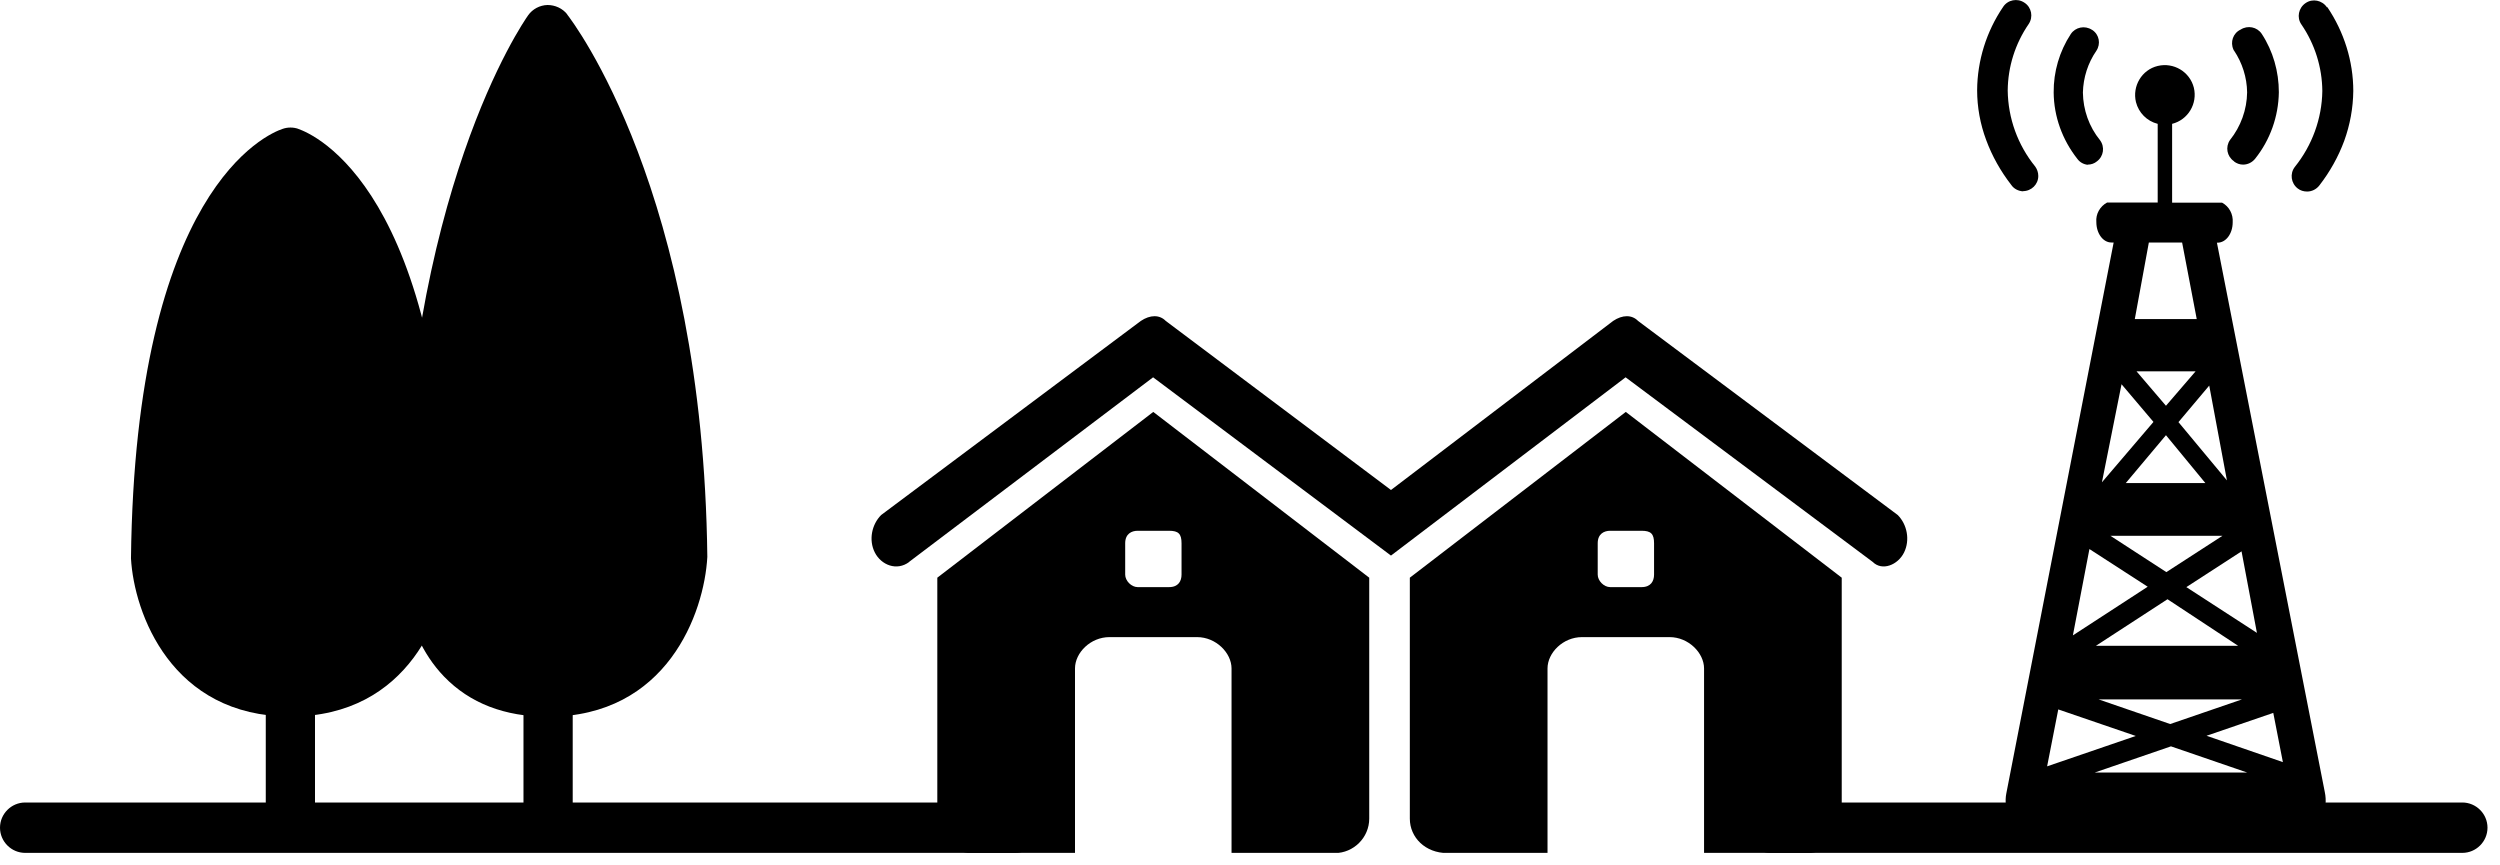
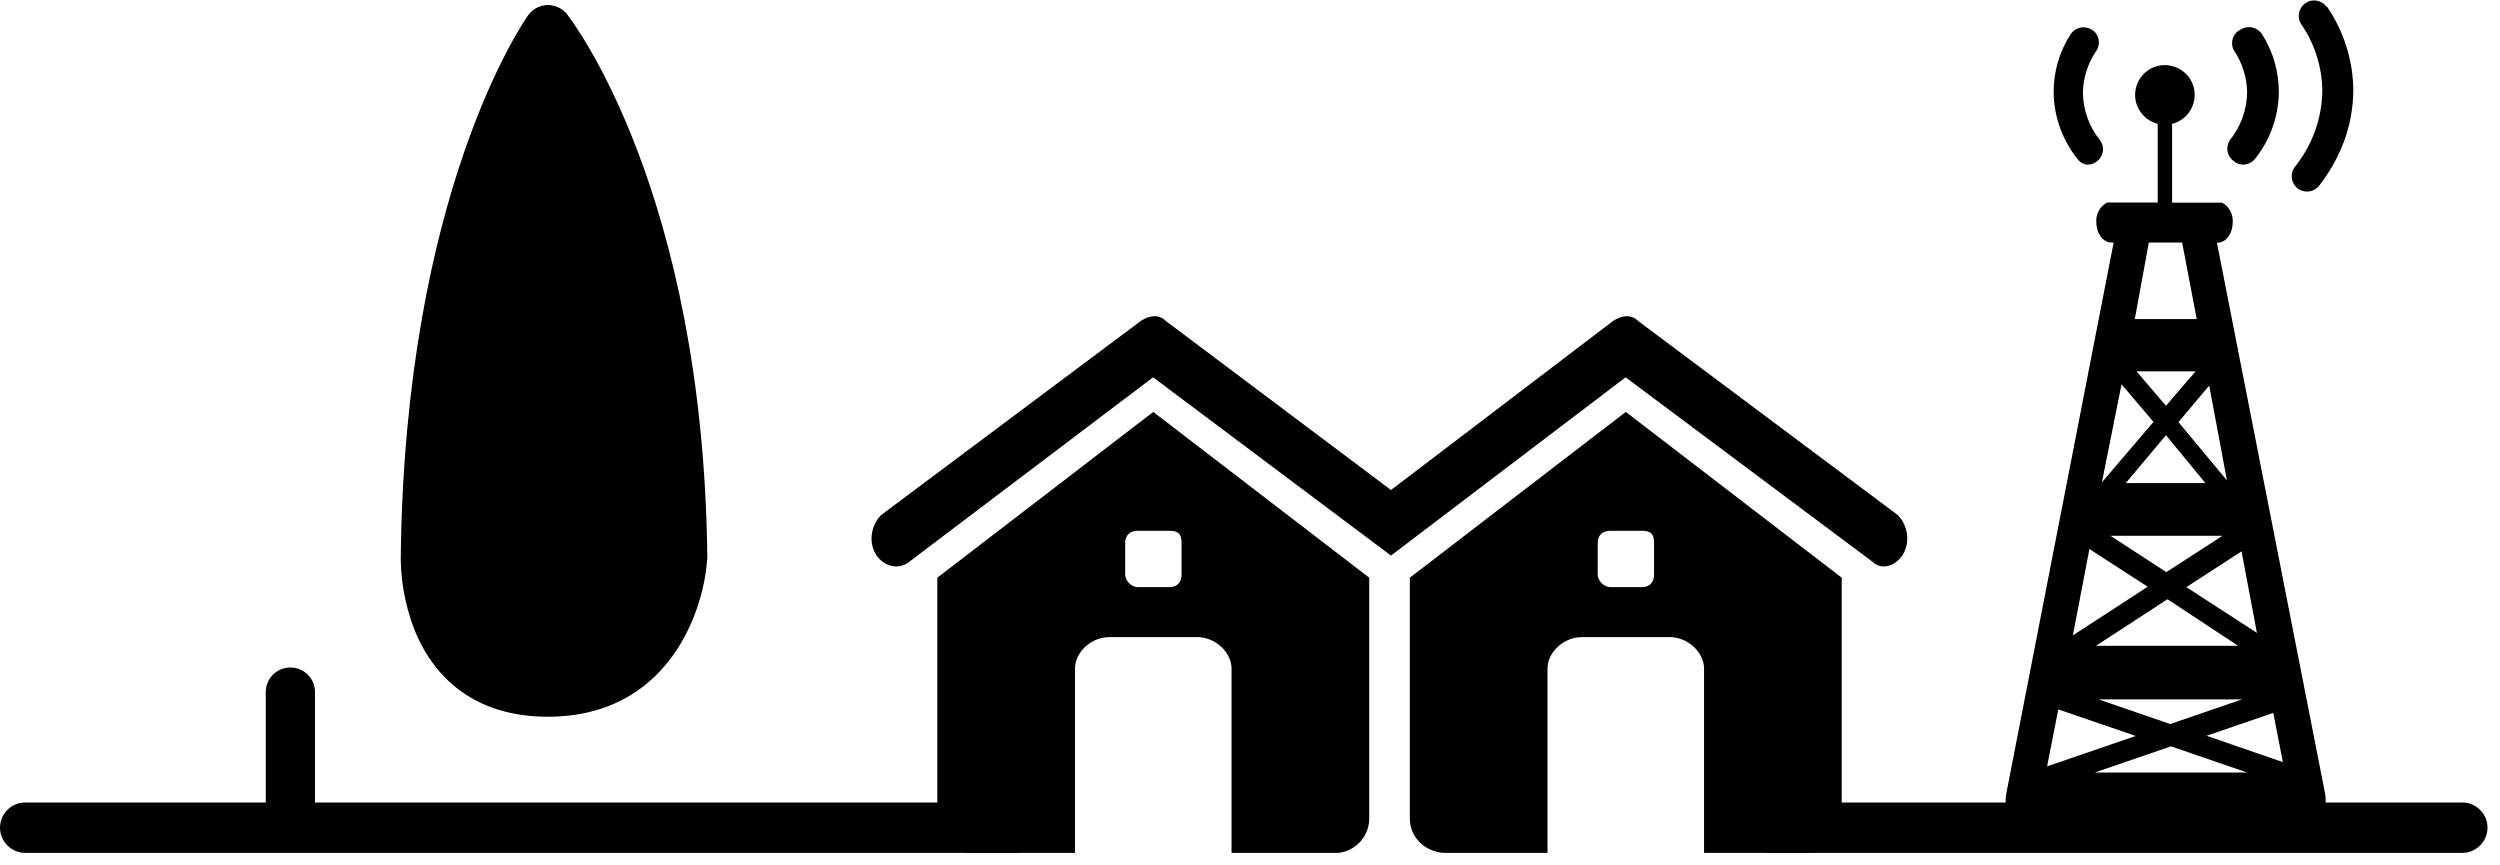
<svg xmlns="http://www.w3.org/2000/svg" width="130" height="45" viewBox="0 0 130 45" fill="none">
  <g clip-path="url(#clip0_1851_4035)">
    <path d="M47.281 29.22C46.631 29.71 45.821 29.38 45.491 28.73C45.161 28.08 45.331 27.27 45.821 26.78L59.321 16.69C59.811 16.36 60.301 16.36 60.621 16.69L72.331 25.48L83.881 16.69C84.371 16.36 84.861 16.36 85.181 16.69L98.681 26.78C99.171 27.27 99.331 28.08 99.011 28.73C98.691 29.38 97.871 29.71 97.381 29.22L84.531 19.62C80.461 22.71 76.391 25.8 72.331 28.89L59.961 19.62L47.271 29.22H47.281Z" fill="black" />
    <path fill-rule="evenodd" clip-rule="evenodd" d="M95.77 30.04V42.57C95.77 43.55 94.961 44.36 93.981 44.36H88.611V34.76C88.611 33.95 87.8 33.13 86.82 33.13H82.261C81.281 33.13 80.471 33.94 80.471 34.76V44.36H75.261C74.121 44.36 73.311 43.55 73.311 42.57V30.04L84.541 21.42L95.77 30.04ZM83.731 27.6H85.361C85.85 27.6 86.011 27.76 86.011 28.25V29.88C86.011 30.21 85.85 30.53 85.361 30.53H83.731C83.401 30.53 83.081 30.2 83.081 29.88V28.25C83.081 27.76 83.411 27.6 83.731 27.6Z" fill="black" />
    <path fill-rule="evenodd" clip-rule="evenodd" d="M71.2 30.04V42.57C71.2 43.55 70.39 44.36 69.41 44.36H64.04V34.76C64.04 33.95 63.23 33.13 62.25 33.13H57.69C56.71 33.13 55.9 33.94 55.9 34.76V44.36H50.53C49.55 44.36 48.74 43.55 48.74 42.57V30.04L59.97 21.42L71.2 30.04ZM59.16 27.6H60.79C61.28 27.6 61.44 27.76 61.44 28.25V29.88C61.44 30.21 61.28 30.53 60.79 30.53H59.16C58.83 30.53 58.51 30.2 58.51 29.88V28.25C58.51 27.76 58.84 27.6 59.16 27.6Z" fill="black" />
-     <path d="M15.511 6.7C15.251 6.61 14.96 6.61 14.7 6.7C13.911 6.96 7.031 9.83 6.811 29.04C6.971 31.88 8.911 37.26 15.101 37.26C21.291 37.26 23.23 31.88 23.39 28.95C23.171 9.83 16.291 6.97 15.501 6.7H15.511Z" fill="black" />
    <path d="M15.1 34.71C14.39 34.71 13.82 35.28 13.82 35.99V42.37C13.82 43.08 14.39 43.65 15.1 43.65C15.81 43.65 16.38 43.08 16.38 42.37V35.99C16.38 35.28 15.81 34.71 15.1 34.71Z" fill="black" />
    <path d="M29.5 0.75C29.25 0.43 28.86 0.26 28.471 0.26C28.07 0.27 27.691 0.47 27.46 0.8C27.201 1.17 21.061 10.01 20.84 28.93C20.84 29.08 20.741 32.74 23.09 35.18C24.43 36.57 26.25 37.27 28.491 37.27C34.681 37.27 36.62 31.89 36.781 28.96C36.56 9.98 29.78 1.12 29.491 0.75H29.5Z" fill="black" />
-     <path d="M28.501 34.71C27.791 34.71 27.221 35.28 27.221 35.99V42.37C27.221 43.08 27.791 43.65 28.501 43.65C29.211 43.65 29.781 43.08 29.781 42.37V35.99C29.781 35.28 29.211 34.71 28.501 34.71Z" fill="black" />
    <path d="M52.79 44.35H1.31C0.59 44.35 0 43.76 0 43.04C0 42.32 0.59 41.73 1.31 41.73H52.79C53.51 41.73 54.1 42.32 54.1 43.04C54.1 43.76 53.51 44.35 52.79 44.35Z" fill="black" />
    <path d="M128.04 44.35H92.07C91.35 44.35 90.76 43.76 90.76 43.04C90.76 42.32 91.35 41.73 92.07 41.73H128.04C128.76 41.73 129.35 42.32 129.35 43.04C129.35 43.76 128.76 44.35 128.04 44.35Z" fill="black" />
    <path d="M115.26 12.62H115.31C115.75 12.62 116.1 12.15 116.1 11.56C116.13 11.14 115.92 10.74 115.55 10.54H112.95V6.44C113.78 6.23 114.28 5.39 114.08 4.56C113.87 3.73 113.03 3.23 112.2 3.43C111.37 3.63 110.87 4.48 111.07 5.31C111.21 5.86 111.64 6.3 112.2 6.44V10.53H109.57C109.2 10.73 108.97 11.13 109.01 11.55C109.01 12.14 109.36 12.61 109.79 12.61H109.91L104.33 41.25C104.25 41.65 104.3 42.07 104.47 42.45C104.58 42.76 104.86 42.97 105.19 42.99H120.04C120.36 42.97 120.64 42.76 120.76 42.46C120.94 42.06 120.98 41.62 120.89 41.19L115.28 12.62H115.26ZM117.36 32.91L113.69 30.53L116.56 28.67L117.36 32.91ZM114.68 25.12H110.54L112.63 22.63L114.68 25.12ZM111.1 19.31H114.17L112.63 21.1L111.1 19.31ZM115.57 27.86L112.65 29.75L109.74 27.86H115.57ZM116.38 33.58H108.99L112.71 31.16L116.38 33.58ZM116.58 36.37L112.85 37.65L109.13 36.37H116.58ZM115.8 24.98L113.28 21.95L114.88 20.05L115.8 24.98ZM111.74 12.61H113.47L114.23 16.59H111.01L111.74 12.61ZM110.32 19.98L111.98 21.94L109.3 25.08L110.32 19.98ZM108.65 28.55L111.68 30.51L107.79 33.04L108.65 28.55ZM107.03 36.89L111.06 38.27L106.45 39.85L107.03 36.89ZM108.93 40.17L112.89 38.81L116.85 40.17H108.92H108.93ZM114.74 38.26L118.21 37.07L118.71 39.63L114.74 38.26Z" fill="black" />
    <path d="M116.16 8.39C116.3 8.5 116.47 8.56 116.64 8.56C116.89 8.56 117.12 8.44 117.27 8.25C118.05 7.27 118.48 6.06 118.5 4.8C118.5 3.72 118.2 2.66 117.61 1.76C117.37 1.4 116.88 1.3 116.51 1.54C116.12 1.72 115.96 2.19 116.14 2.58C116.14 2.6 116.16 2.62 116.17 2.63C116.6 3.27 116.84 4.03 116.85 4.8C116.84 5.7 116.52 6.58 115.96 7.28C115.71 7.64 115.8 8.13 116.16 8.38C116.16 8.38 116.17 8.38 116.18 8.39H116.16Z" fill="black" />
    <path d="M121.001 0.38C120.751 0.01 120.251 -0.09 119.891 0.16C119.521 0.41 119.421 0.91 119.671 1.27C120.371 2.29 120.751 3.5 120.761 4.73C120.741 6.17 120.231 7.56 119.331 8.68C119.061 9.03 119.131 9.53 119.481 9.8C119.621 9.91 119.791 9.96 119.971 9.96C120.221 9.96 120.451 9.84 120.601 9.65C121.151 8.94 121.591 8.16 121.901 7.32C122.201 6.49 122.361 5.62 122.371 4.73C122.371 3.18 121.891 1.66 121.021 0.37L121.001 0.38Z" fill="black" />
    <path d="M108.561 8.56C108.741 8.56 108.911 8.5 109.041 8.39C109.391 8.13 109.461 7.64 109.201 7.29C108.631 6.59 108.321 5.71 108.311 4.81C108.331 4.03 108.571 3.28 109.011 2.64C109.251 2.28 109.161 1.8 108.801 1.56C108.801 1.56 108.791 1.56 108.781 1.55C108.411 1.31 107.921 1.41 107.681 1.77C107.091 2.67 106.781 3.73 106.791 4.81C106.801 6.06 107.241 7.27 108.021 8.26C108.151 8.44 108.351 8.55 108.571 8.57L108.561 8.56Z" fill="black" />
-     <path d="M105.191 9.94C105.631 9.94 105.991 9.59 105.991 9.15C105.991 8.97 105.931 8.8 105.831 8.66C104.921 7.54 104.421 6.15 104.401 4.71C104.411 3.47 104.791 2.27 105.491 1.25C105.741 0.88 105.641 0.38 105.271 0.14C104.901 -0.11 104.401 -0.01 104.161 0.36C103.291 1.64 102.821 3.15 102.811 4.69C102.811 5.57 102.971 6.45 103.281 7.28C103.591 8.12 104.031 8.9 104.581 9.61C104.721 9.82 104.961 9.94 105.211 9.95L105.191 9.94Z" fill="black" />
  </g>
  <defs>
    <clipPath id="clip0_1851_4035">
      <rect width="129.35" height="44.35" fill="white" />
    </clipPath>
  </defs>
</svg>